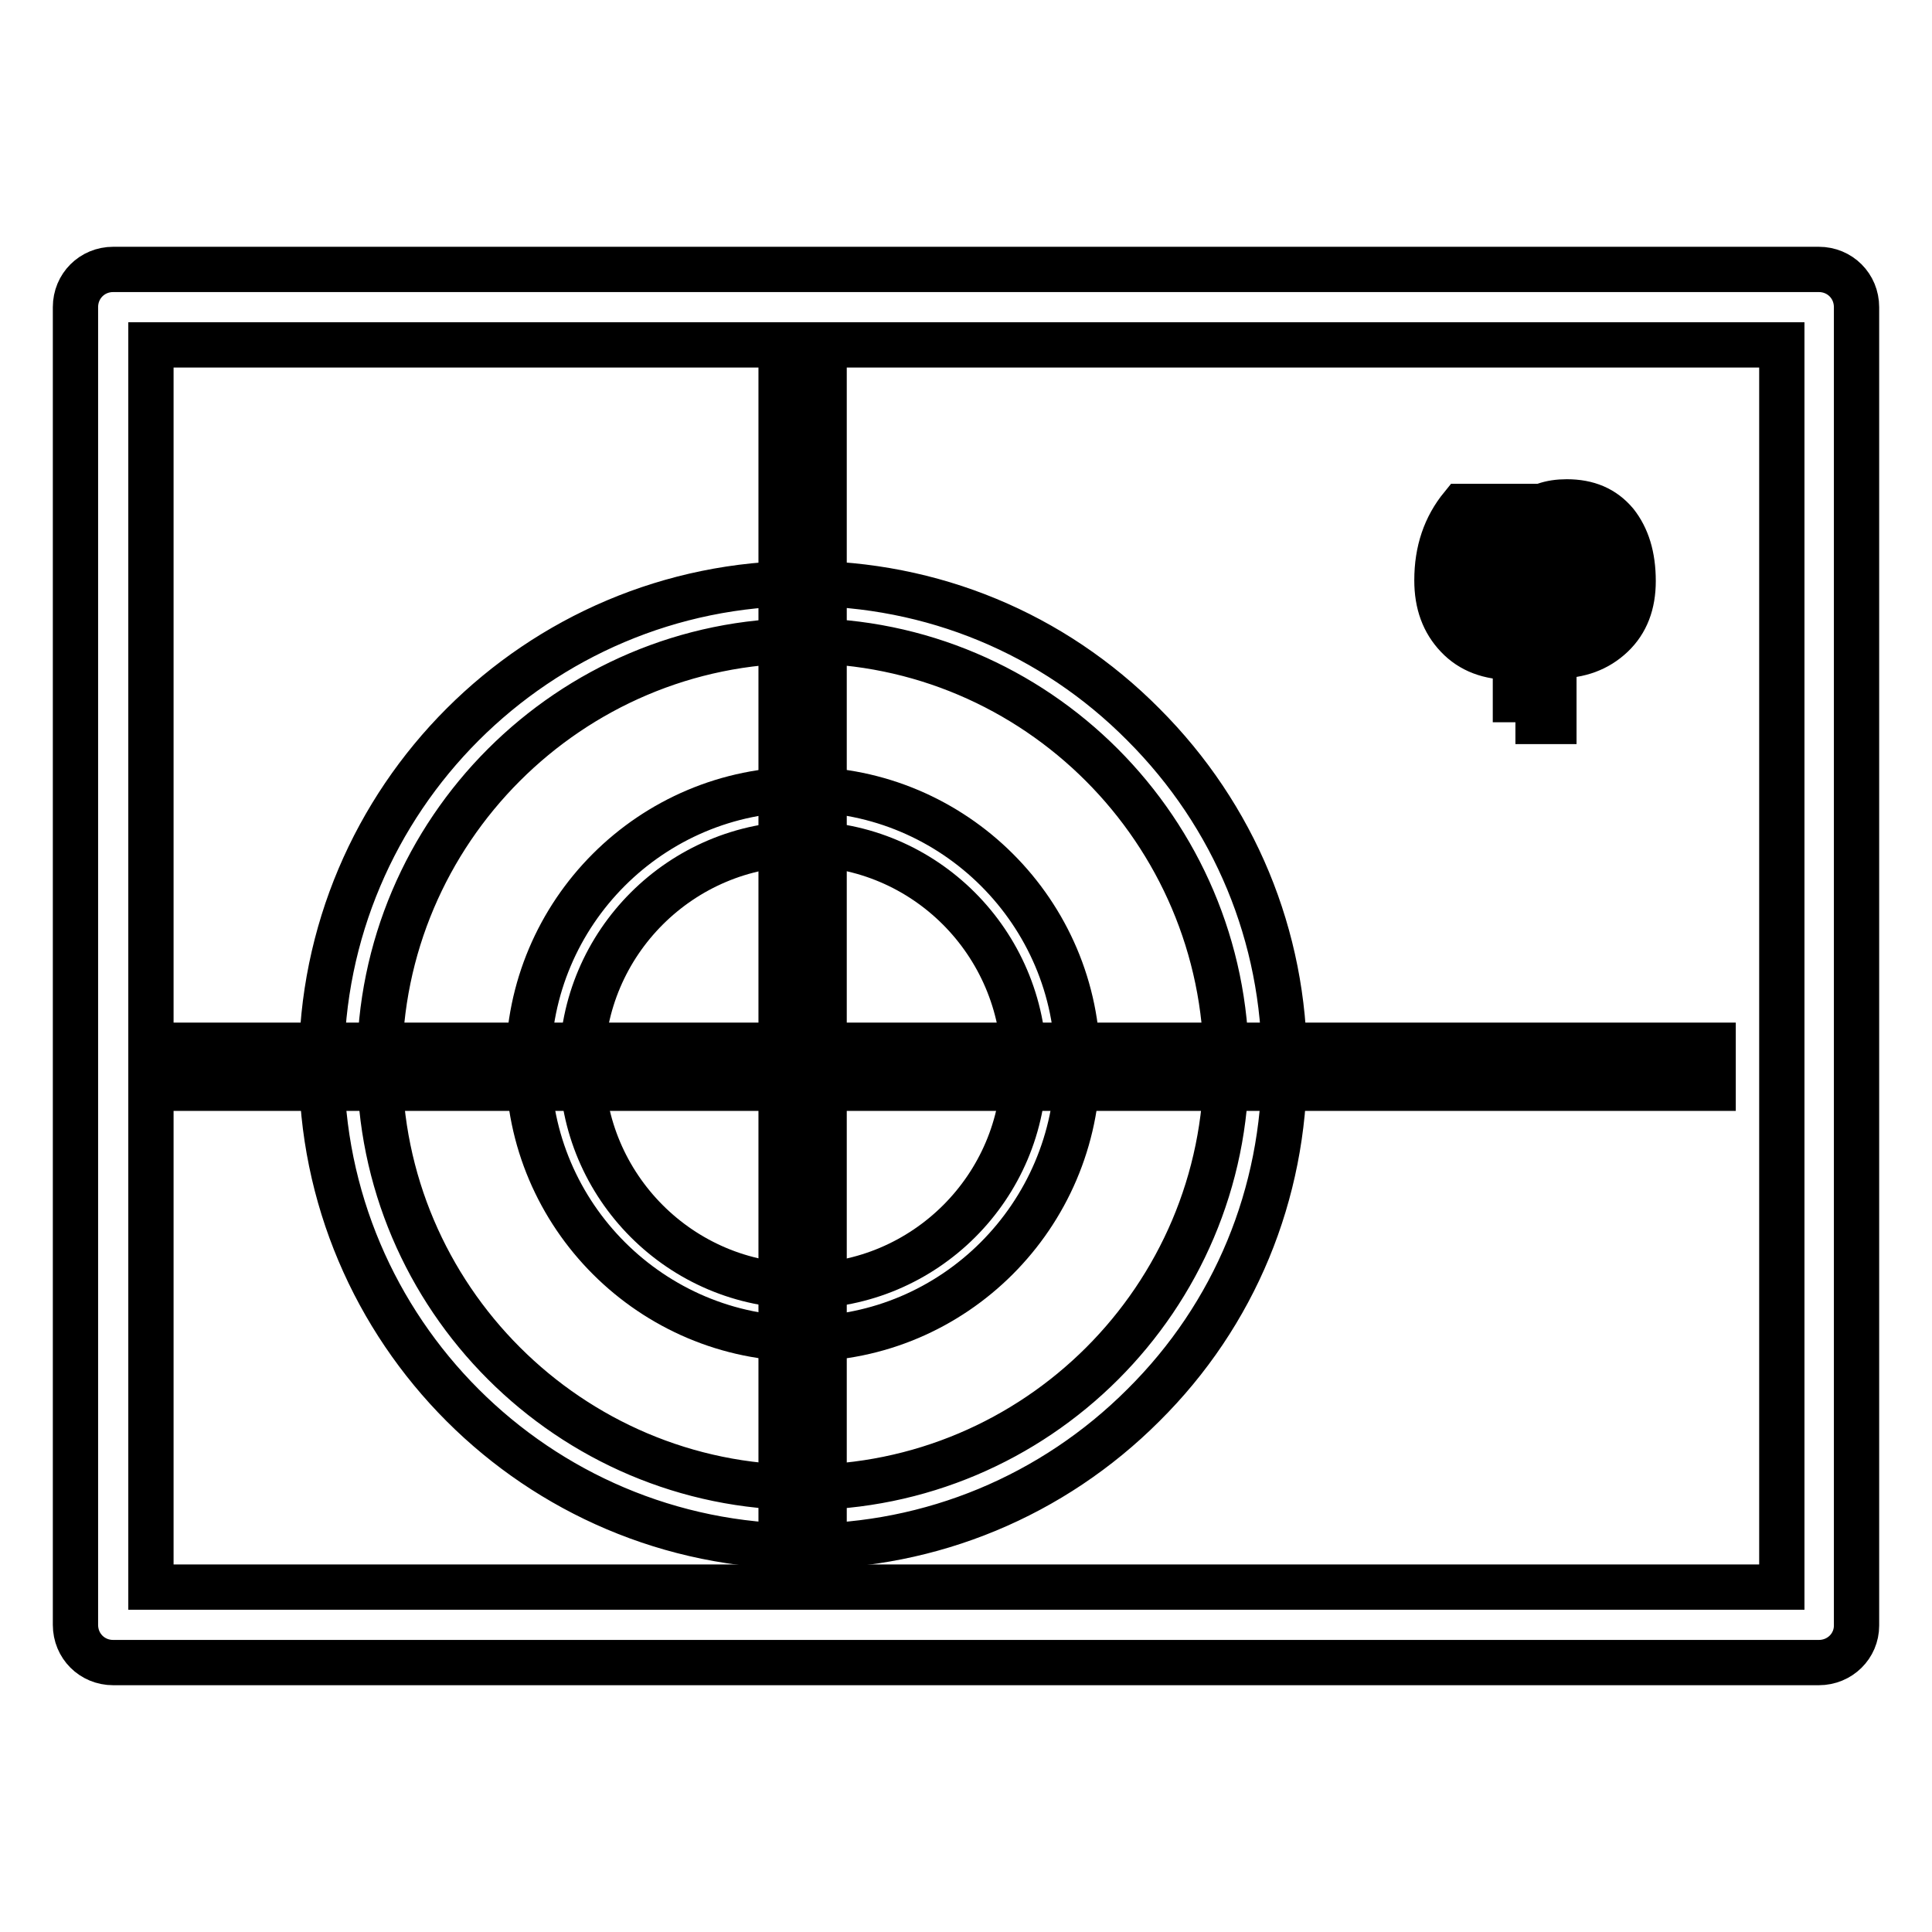
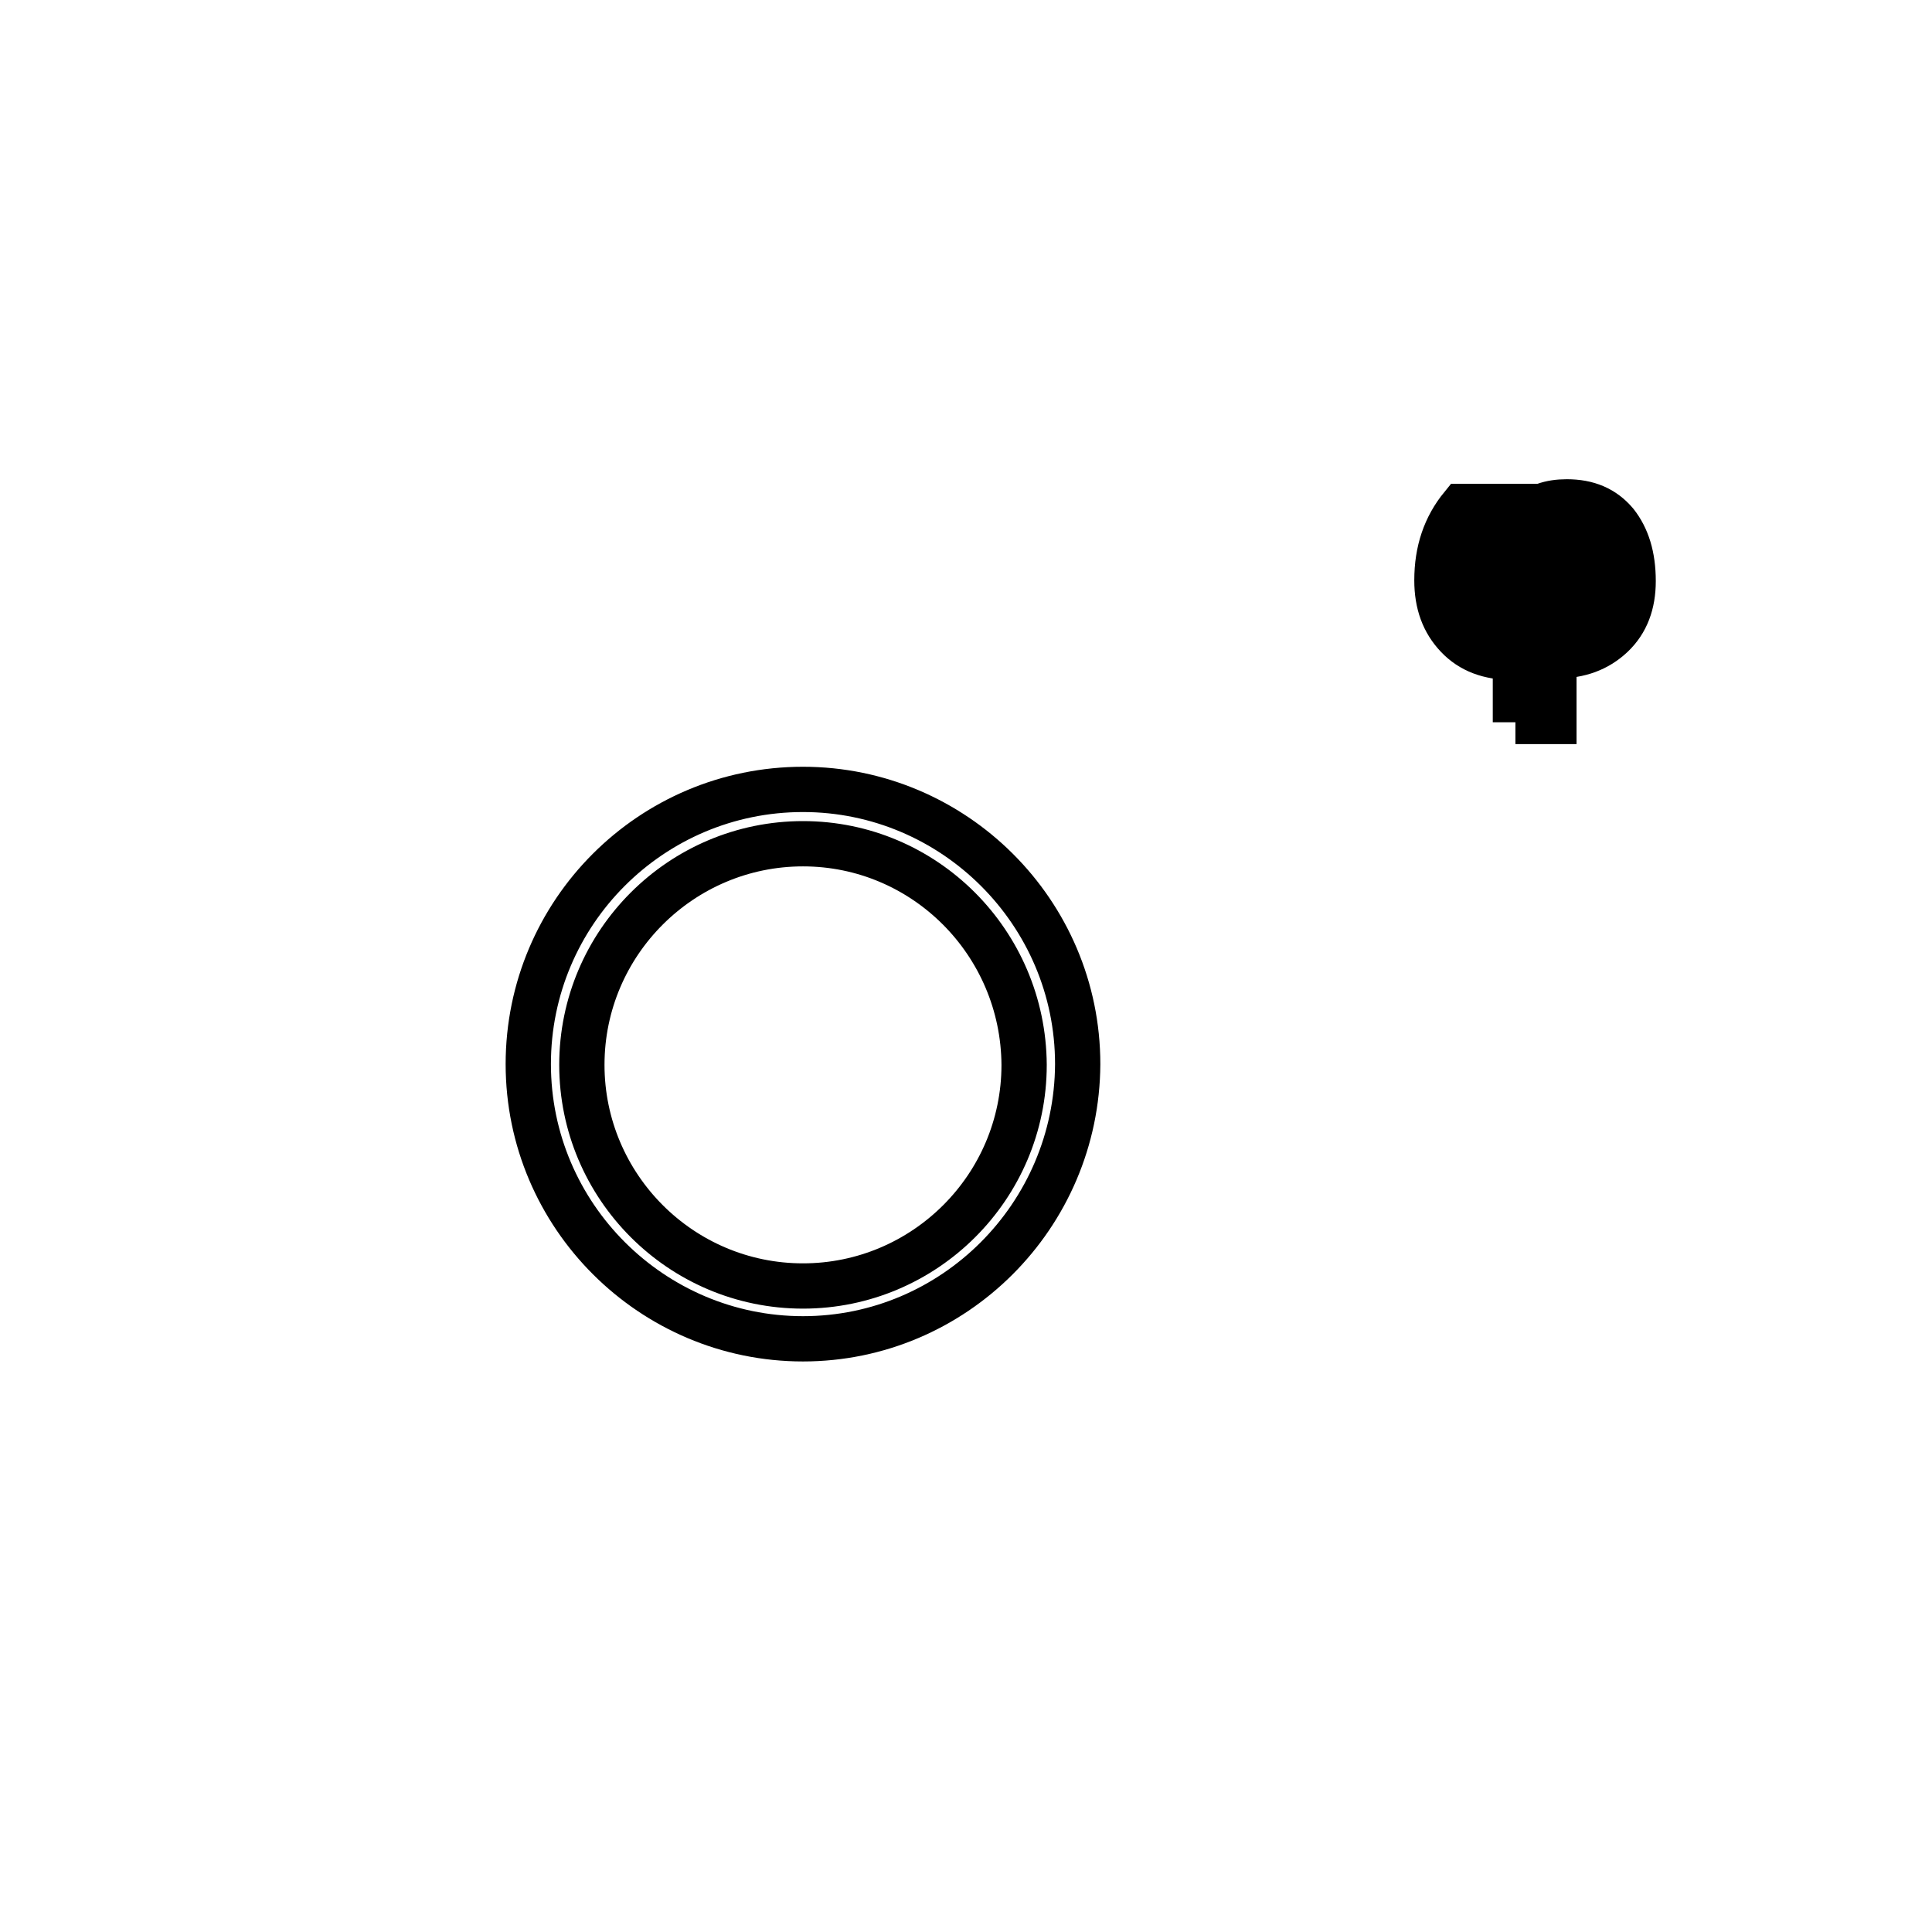
<svg xmlns="http://www.w3.org/2000/svg" version="1.1" x="0px" y="0px" viewBox="0 0 256 256" enable-background="new 0 0 256 256" xml:space="preserve">
  <g>
    <g>
-       <path stroke-width="6" fill-opacity="0" stroke="#000000" d="M241,220.3H15c-2.8,0-5-2.2-5-5V40.7c0-2.8,2.2-5,5-5h226c2.8,0,5,2.2,5,5v174.7C246,218.1,243.8,220.3,241,220.3z M20,210.3h216.1V45.7H20V210.3z" />
-       <path stroke-width="6" fill-opacity="0" stroke="#000000" d="M106.4,177.4c-20,0-36.4-16.3-36.4-36.4c0-20.1,16.3-36.4,36.4-36.4c20,0,36.4,16.3,36.4,36.4C142.7,161.1,126.4,177.4,106.4,177.4z M106.4,111.8c-16.1,0-29.3,13.1-29.3,29.3c0,16.1,13.1,29.3,29.3,29.3c16.1,0,29.3-13.1,29.3-29.3C135.6,124.9,122.5,111.8,106.4,111.8z" />
-       <path stroke-width="6" fill-opacity="0" stroke="#000000" d="M106.4,204.9c-35.2,0-63.8-28.6-63.8-63.8c0-35.2,28.6-63.8,63.8-63.8c17.1,0,33.1,6.6,45.1,18.7c12.1,12.1,18.7,28.1,18.7,45.1c0,17.1-6.6,33.1-18.7,45.1C139.5,198.2,123.4,204.9,106.4,204.9z M106.4,84.9c-30.9,0-56.1,25.2-56.1,56.1c0,30.9,25.2,56.1,56.1,56.1c30.9,0,56.1-25.1,56.1-56.1C162.4,110.1,137.3,84.9,106.4,84.9z" />
-       <path stroke-width="6" fill-opacity="0" stroke="#000000" d="M227,144.2h-9.3v-5.7h9.3V144.2z M214.1,144.2h-9.3v-5.7h9.3V144.2z M201.2,144.2h-9.3v-5.7h9.3V144.2z M188.3,144.2h-9.3v-5.7h9.3V144.2z M175.4,144.2H166v-5.7h9.3V144.2z M162.5,144.2h-9.3v-5.7h9.3V144.2z M149.5,144.2h-9.3v-5.7h9.3V144.2z M136.7,144.2h-9.3v-5.7h9.3V144.2z M123.7,144.2h-9.3v-5.7h9.3V144.2z M97.9,144.2h-9.3v-5.7h9.3V144.2z M85,144.2h-9.3v-5.7H85V144.2z M72.1,144.2h-9.3v-5.7h9.3V144.2L72.1,144.2z M59.2,144.2h-9.3v-5.7h9.3V144.2z M46.3,144.2H37v-5.7h9.3V144.2z M33.4,144.2h-9.3v-5.7h9.3V144.2z" />
+       <path stroke-width="6" fill-opacity="0" stroke="#000000" d="M106.4,177.4c-20,0-36.4-16.3-36.4-36.4c0-20.1,16.3-36.4,36.4-36.4c20,0,36.4,16.3,36.4,36.4C142.7,161.1,126.4,177.4,106.4,177.4M106.4,111.8c-16.1,0-29.3,13.1-29.3,29.3c0,16.1,13.1,29.3,29.3,29.3c16.1,0,29.3-13.1,29.3-29.3C135.6,124.9,122.5,111.8,106.4,111.8z" />
      <path stroke-width="6" fill-opacity="0" stroke="#000000" d="M200.8,95.7v-8.6h-0.4c-3.1,0-5.5-0.9-7.3-2.8c-1.8-1.9-2.7-4.3-2.7-7.4c0-3.9,1.1-7.1,3.3-9.8h5.9c-1.1,1-2.1,2.5-2.8,4.3c-0.7,1.9-1.1,3.6-1.1,5.2c0,1.8,0.4,3.3,1.2,4.3c0.8,1.1,2,1.7,3.4,1.7h0.4v-9.1c0-2.2,0.6-3.9,1.8-5.2c1.2-1.2,2.9-1.8,5.1-1.8c2.8,0,4.9,0.9,6.5,2.8c1.5,1.9,2.3,4.4,2.3,7.7c0,3-0.9,5.4-2.8,7.2s-4.3,2.7-7.3,2.7h-0.4v8.7H200.8L200.8,95.7L200.8,95.7z M205.9,82.7h0.5c1.5,0,2.6-0.5,3.4-1.6c0.8-1.1,1.2-2.5,1.2-4.2c0-1.7-0.3-3.1-0.8-4.2c-0.6-1.1-1.4-1.6-2.4-1.6c-1.3,0-1.9,0.7-1.9,2.3V82.7z" />
-       <path stroke-width="6" fill-opacity="0" stroke="#000000" d="M109.2,49.7v9.1h-5.7v-9.1H109.2z M109.2,62.2v9.1h-5.7v-9.1H109.2L109.2,62.2z M109.2,74.7v9.1h-5.7v-9.1H109.2z M109.2,87.2v9.1h-5.7v-9.1H109.2z M109.2,99.8v9.1h-5.7v-9.1H109.2z M109.2,112.3v9.1h-5.7v-9.1H109.2z M109.2,124.8v9.1h-5.7v-9.1H109.2z M109.2,137.3v9.1h-5.7v-9.1H109.2L109.2,137.3z M109.2,149.9v9.1h-5.7v-9.1H109.2z M109.2,162.4v9.1h-5.7v-9.1H109.2z M109.2,175v9.1h-5.7V175H109.2z M109.2,187.5v9.1h-5.7v-9.1H109.2L109.2,187.5z M109.2,200v9.1h-5.7V200H109.2z" />
    </g>
  </g>
</svg>